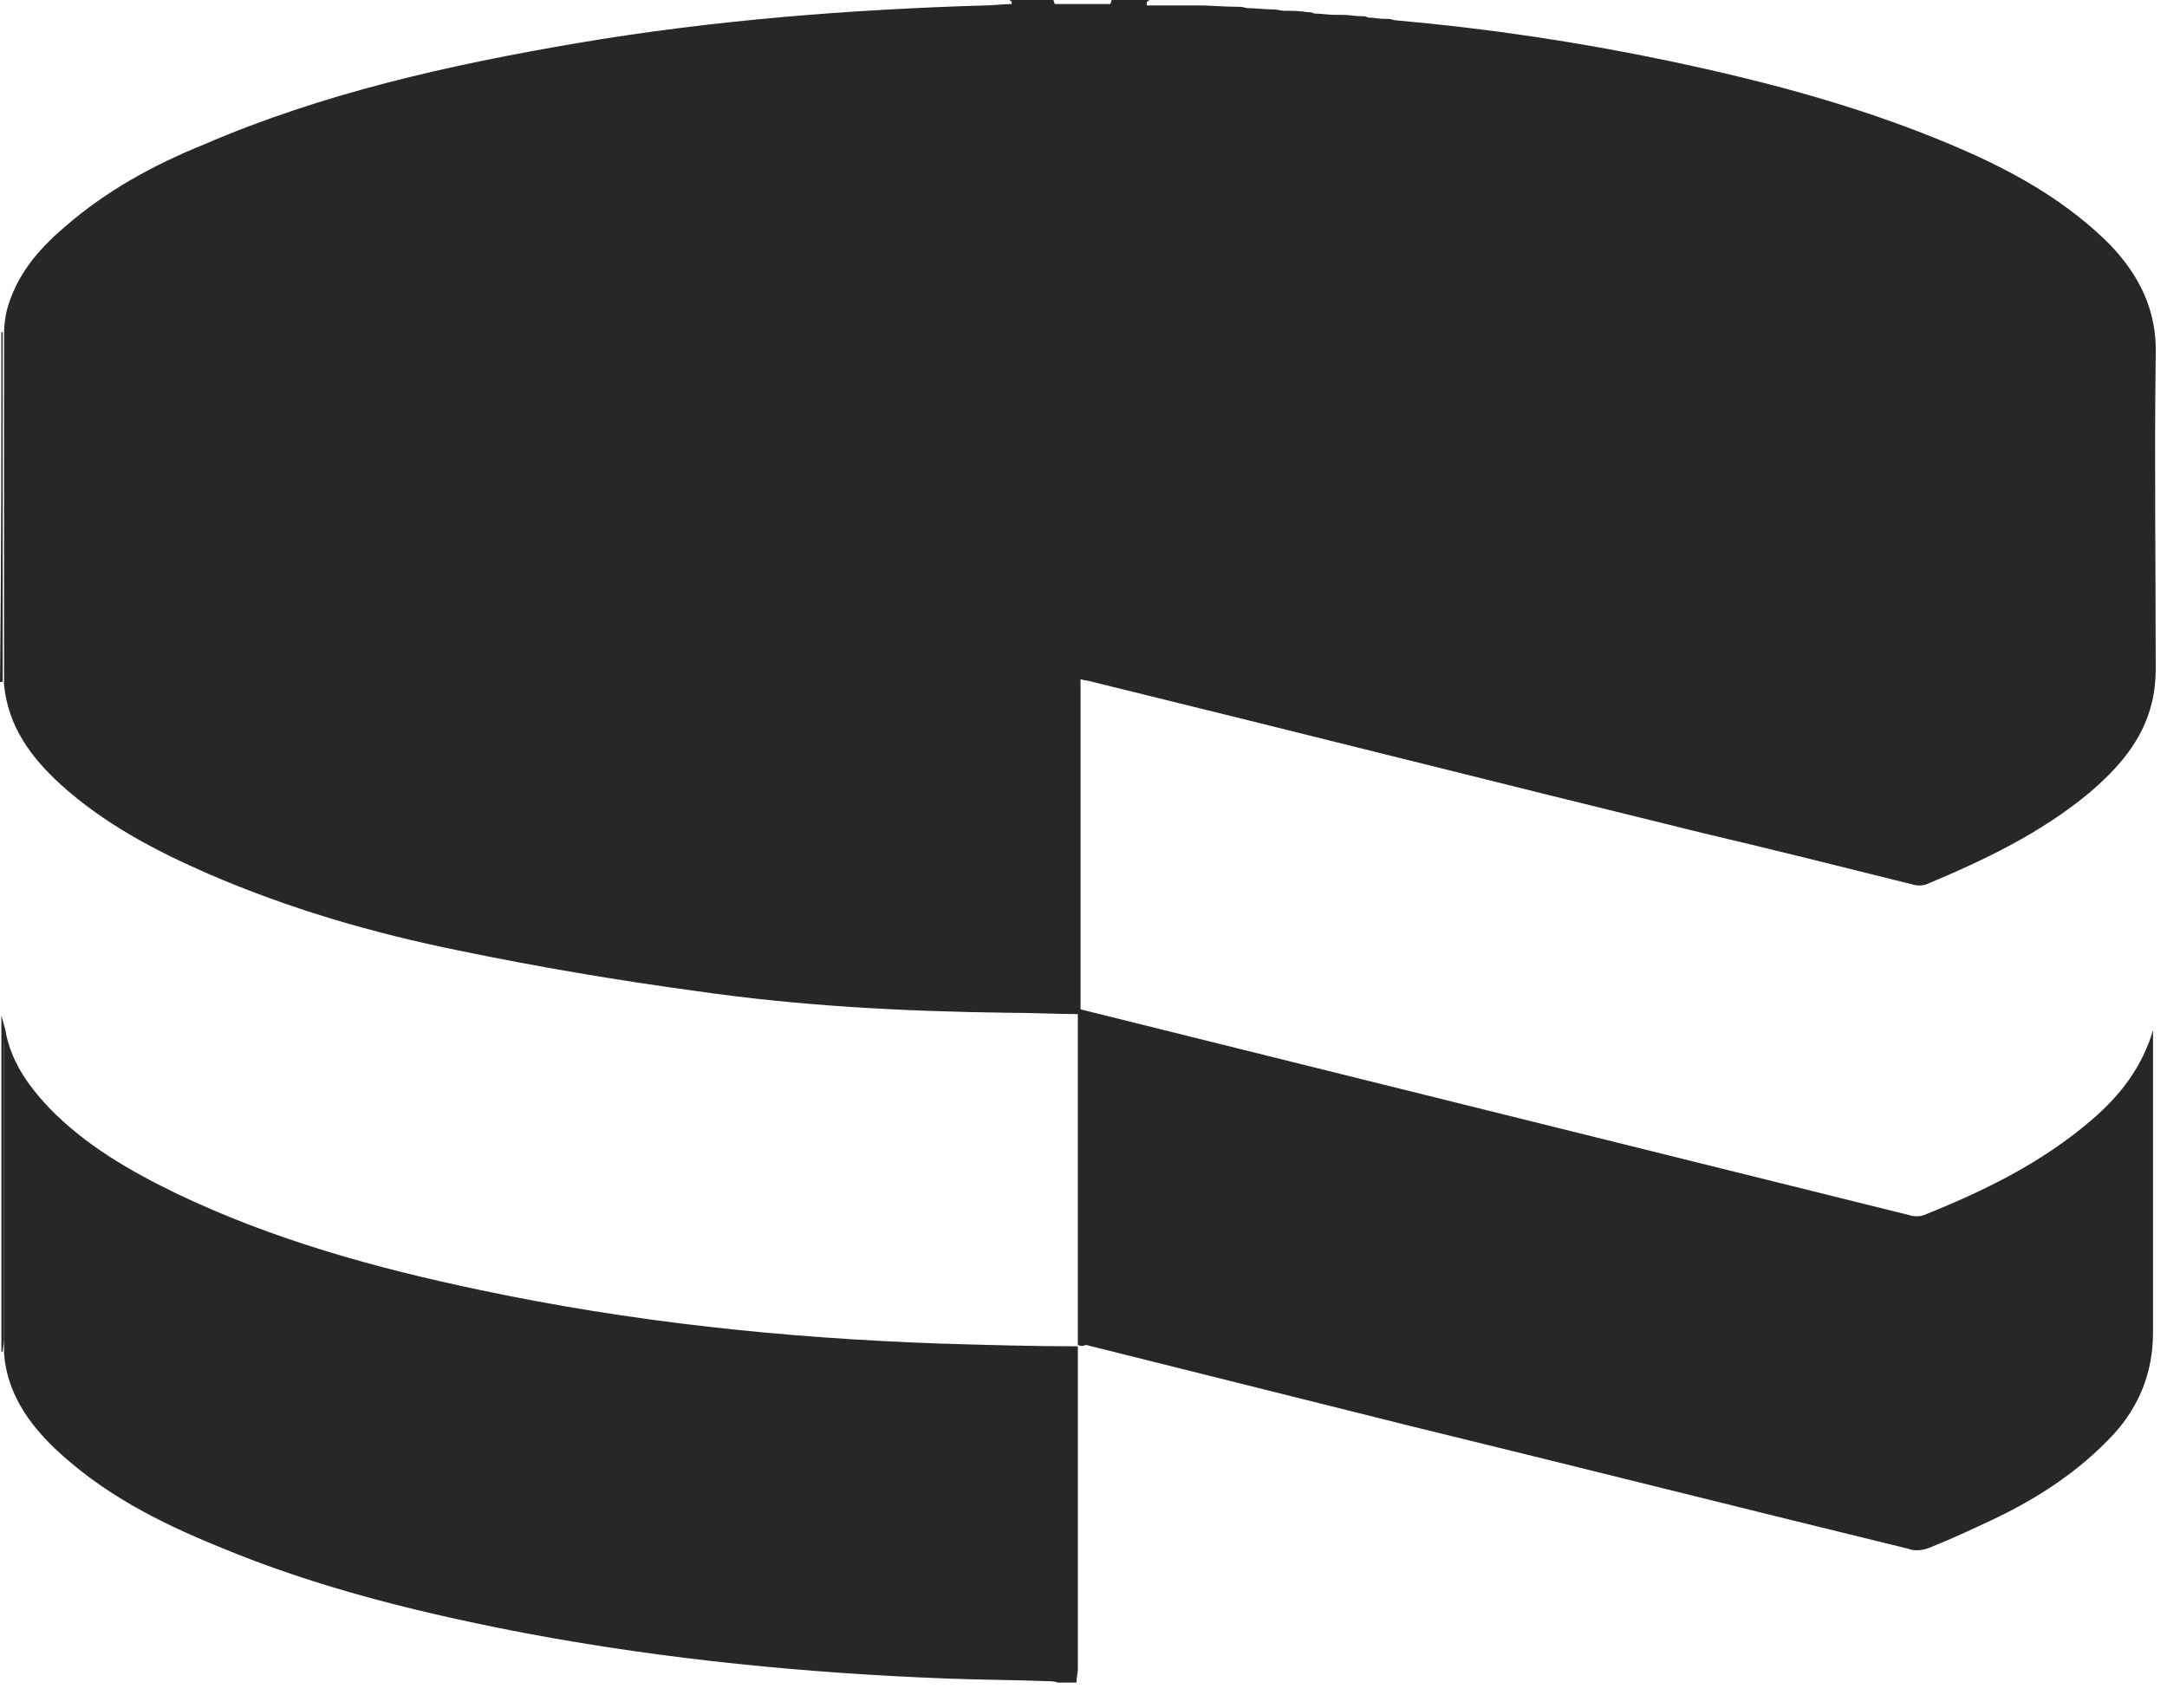
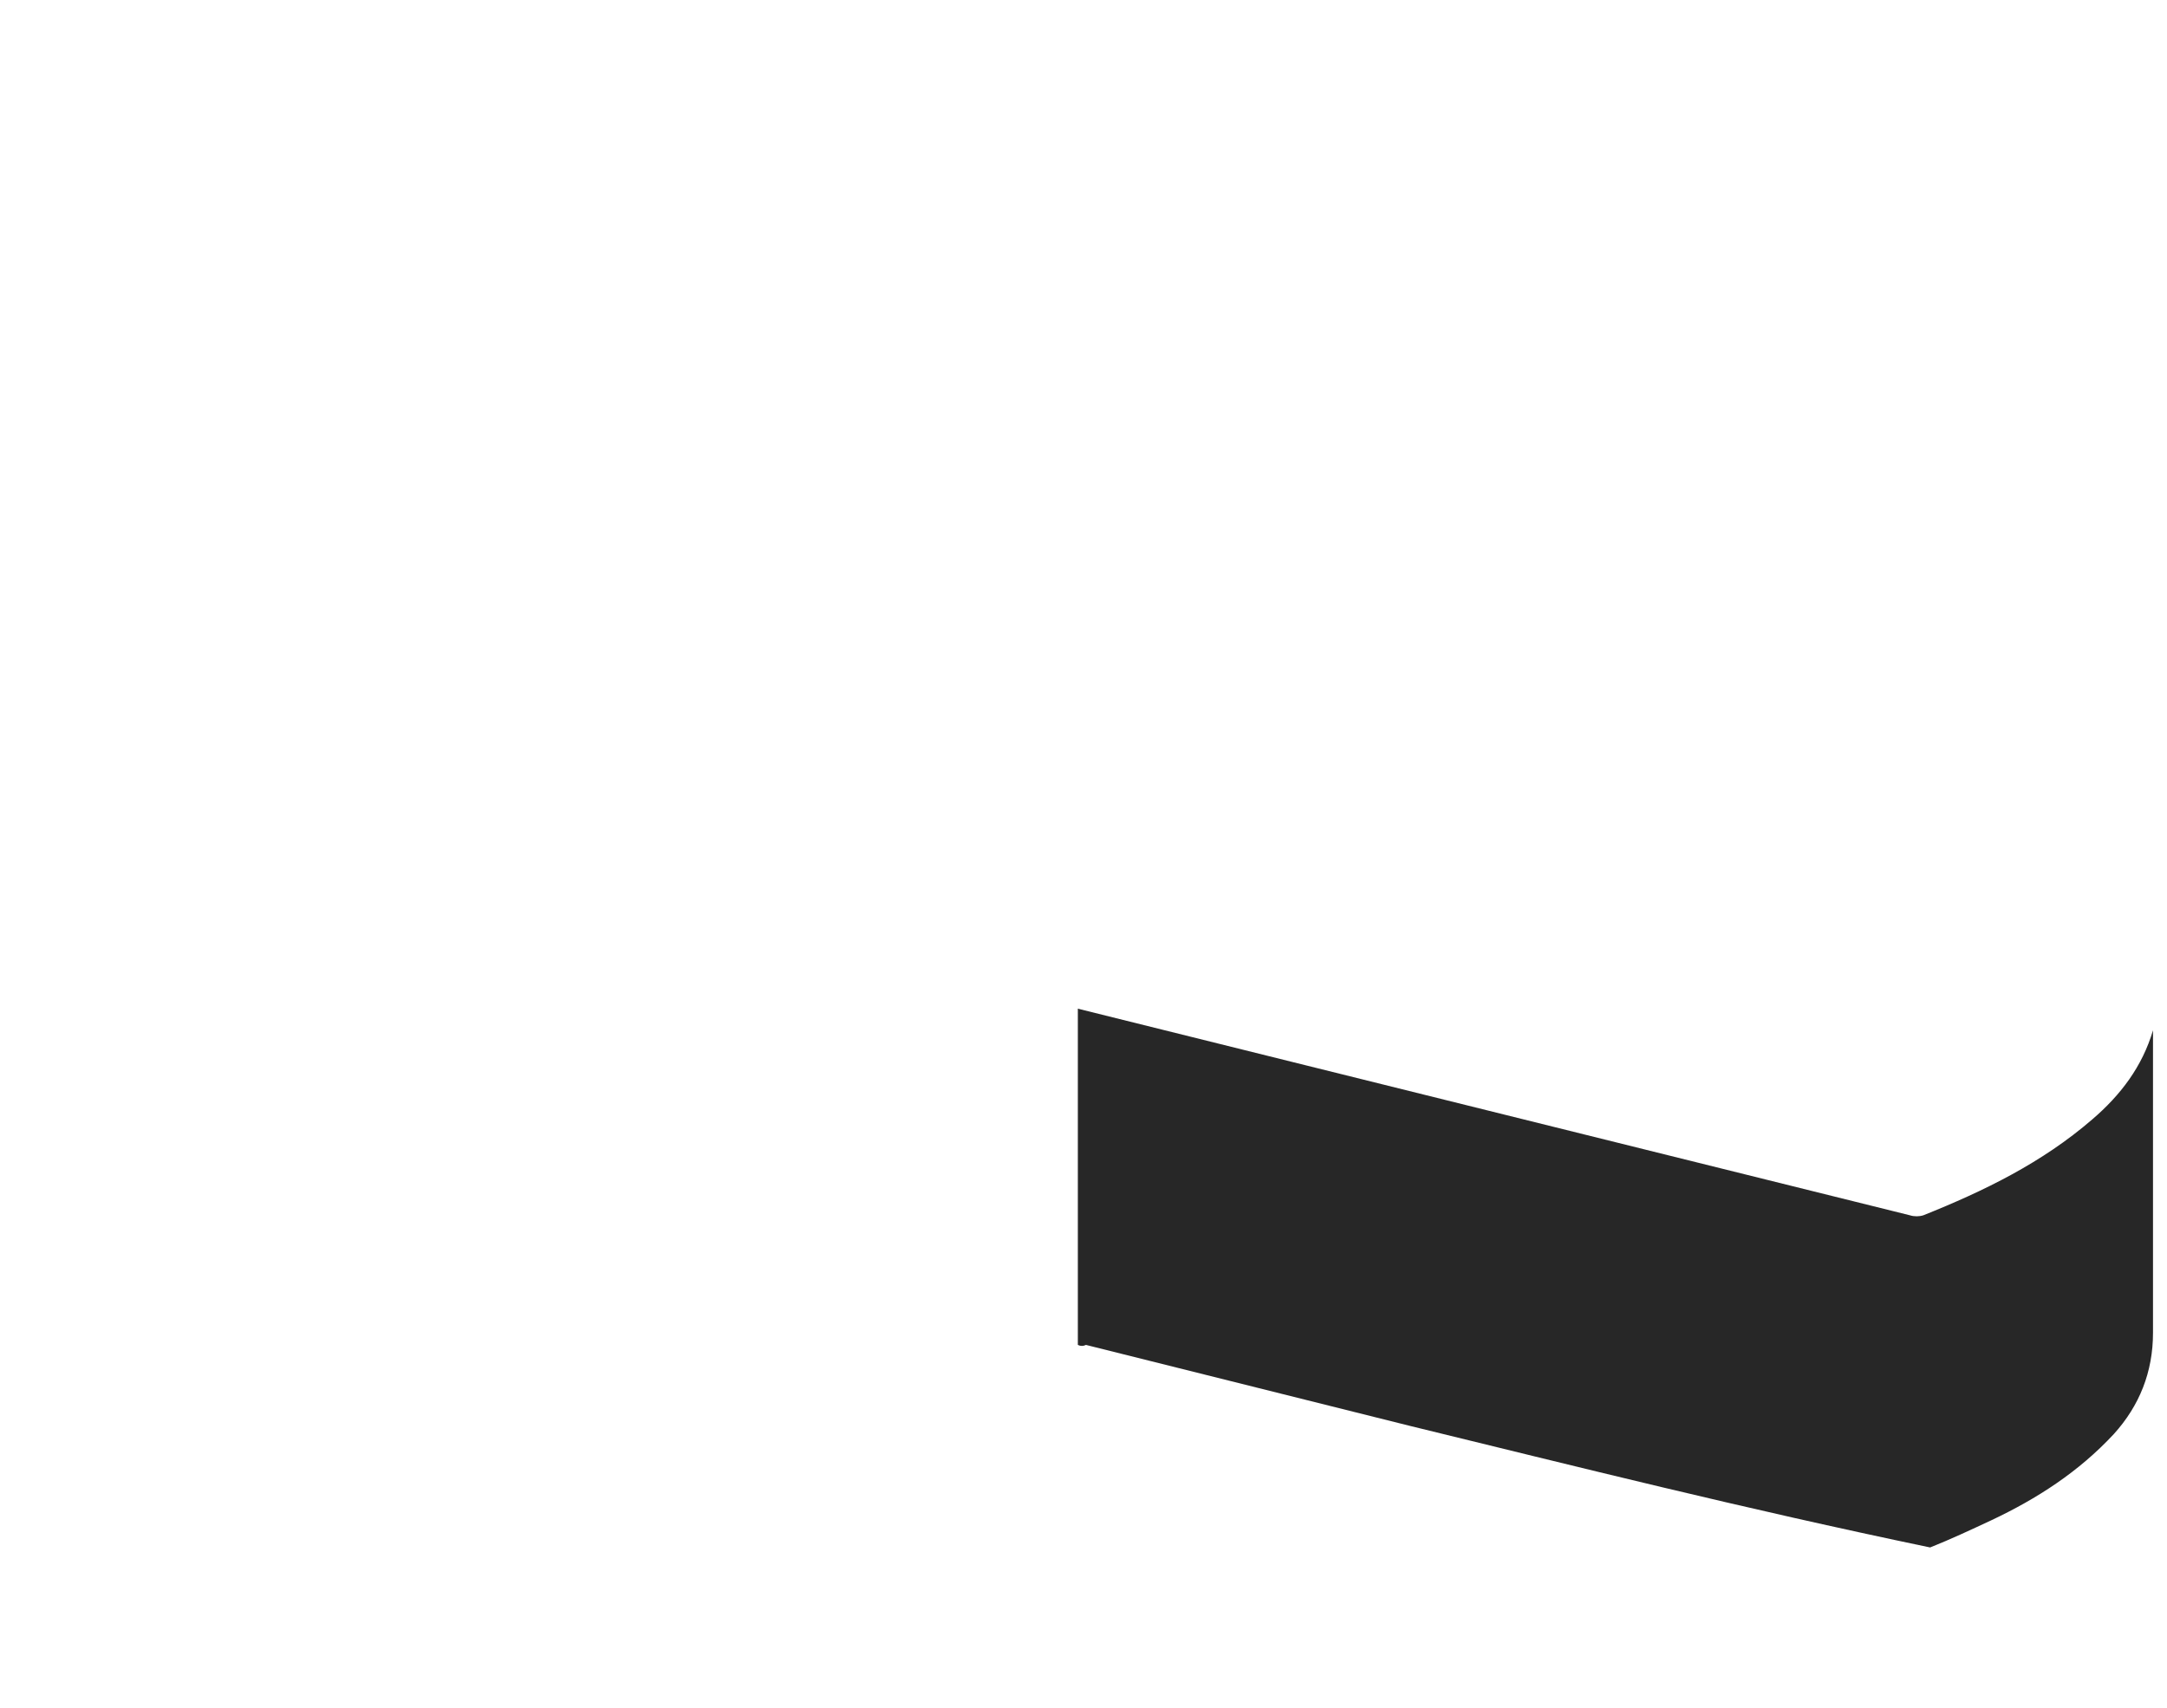
<svg xmlns="http://www.w3.org/2000/svg" width="85" height="67" viewBox="0 0 85 67" fill="none">
-   <path d="M39.576 0C40.159 0 40.742 0 41.324 0C41.324 0.053 41.377 0.159 41.377 0.159C42.119 0.159 42.808 0.159 43.55 0.159C43.55 0.159 43.602 0.053 43.602 0C44.079 0 44.609 0 45.086 0C45.033 0.053 44.98 0.053 44.98 0.106C44.98 0.159 44.98 0.159 44.98 0.212C45.669 0.212 46.304 0.212 46.993 0.212C47.47 0.212 48 0.265 48.477 0.265C48.636 0.265 48.742 0.265 48.901 0.318C49.271 0.318 49.589 0.371 49.96 0.371C50.119 0.371 50.225 0.424 50.384 0.424C50.702 0.424 50.967 0.424 51.285 0.477C51.391 0.477 51.444 0.477 51.55 0.53C51.815 0.53 52.079 0.583 52.397 0.583C52.503 0.583 52.556 0.583 52.662 0.583C52.927 0.583 53.139 0.636 53.404 0.636C53.51 0.636 53.563 0.636 53.669 0.689C53.881 0.689 54.093 0.742 54.305 0.742C54.358 0.742 54.41 0.742 54.464 0.742C54.569 0.742 54.675 0.795 54.728 0.795C58.331 1.113 61.881 1.642 65.43 2.384C69.457 3.232 73.431 4.291 77.245 5.987C79.258 6.888 81.166 8 82.755 9.59C83.921 10.808 84.61 12.186 84.557 13.934C84.504 18.066 84.557 22.146 84.557 26.279C84.557 26.702 84.504 27.179 84.398 27.603C84.027 29.086 83.073 30.146 81.96 31.1C80.053 32.689 77.828 33.749 75.55 34.702C75.391 34.755 75.179 34.755 75.02 34.702C72.265 34.014 69.51 33.325 66.808 32.689C58.808 30.729 50.861 28.716 42.861 26.755C42.702 26.702 42.543 26.702 42.384 26.649C42.384 31.047 42.384 35.444 42.384 39.789C41.43 39.789 40.477 39.736 39.523 39.736C35.443 39.683 31.364 39.471 27.337 38.888C24.212 38.464 21.086 37.934 18.013 37.298C14.622 36.61 11.337 35.656 8.158 34.279C6.092 33.378 4.079 32.318 2.383 30.782C1.218 29.722 0.317 28.504 0.158 26.861C0.158 22.676 0.158 18.543 0.158 14.358C0.158 13.934 0.158 13.563 0.158 13.139C0.158 12.715 0.211 12.45 0.264 12.186C0.635 10.808 1.483 9.801 2.542 8.901C4.185 7.47 6.039 6.464 7.999 5.669C12.662 3.656 17.642 2.543 22.622 1.695C27.92 0.795 33.324 0.371 38.675 0.212C38.993 0.212 39.311 0.159 39.682 0.159C39.682 0.106 39.682 0.106 39.682 0.053C39.629 0.053 39.629 0 39.576 0Z" fill="#272727" />
-   <path d="M0.211 40.426C0.423 41.644 1.112 42.598 1.907 43.446C3.337 44.929 5.085 45.936 6.94 46.837C10.701 48.638 14.728 49.75 18.755 50.598C24.741 51.87 30.781 52.505 36.927 52.717C38.728 52.77 40.477 52.823 42.278 52.823C42.278 57.062 42.278 61.3 42.278 65.486C42.278 65.645 42.225 65.804 42.225 66.016C41.96 66.016 41.748 66.016 41.483 66.016C41.377 65.963 41.218 65.963 41.112 65.963C39.788 65.909 38.41 65.909 37.086 65.857C31.629 65.645 26.172 65.115 20.768 64.108C16.582 63.313 12.45 62.307 8.529 60.664C6.198 59.711 4.026 58.598 2.171 56.85C1.112 55.843 0.264 54.625 0.158 53.088C0.158 52.929 0.158 52.77 0.158 52.611C0.158 48.744 0.158 44.929 0.158 41.062C0.158 40.85 0.158 40.638 0.211 40.426Z" fill="#272727" />
-   <path d="M0.053 13.033H0.106C0.106 13.457 0.106 13.828 0.106 14.252C0.106 18.437 0.106 22.57 0.106 26.755H0.053H0C0.053 22.146 0.053 17.59 0.053 13.033Z" fill="#272727" />
-   <path d="M0.107 53.032H0.054C0.054 48.635 0.054 44.237 0.054 39.84C0.107 40.052 0.16 40.211 0.213 40.423C0.213 40.635 0.16 40.846 0.16 41.005C0.16 44.873 0.16 48.688 0.16 52.555C0.16 52.714 0.107 52.873 0.107 53.032Z" fill="#272727" />
-   <path d="M42.278 52.768C42.278 48.371 42.278 43.974 42.278 39.576C45.245 40.318 48.265 41.06 51.232 41.801C59.126 43.762 67.02 45.722 74.915 47.682C75.073 47.735 75.285 47.735 75.444 47.682C77.828 46.729 80.107 45.616 82.067 43.921C83.18 42.967 84.027 41.854 84.451 40.424C84.451 40.583 84.451 40.742 84.451 40.901C84.451 44.715 84.451 48.477 84.451 52.292C84.451 53.828 83.921 55.153 82.915 56.265C81.537 57.749 79.895 58.808 78.093 59.656C77.299 60.027 76.504 60.398 75.709 60.715C75.444 60.822 75.126 60.874 74.862 60.769C68.345 59.179 61.828 57.537 55.312 55.947C51.073 54.888 46.835 53.828 42.596 52.768C42.49 52.821 42.384 52.821 42.278 52.768Z" fill="#272727" />
+   <path d="M42.278 52.768C42.278 48.371 42.278 43.974 42.278 39.576C45.245 40.318 48.265 41.06 51.232 41.801C59.126 43.762 67.02 45.722 74.915 47.682C75.073 47.735 75.285 47.735 75.444 47.682C77.828 46.729 80.107 45.616 82.067 43.921C83.18 42.967 84.027 41.854 84.451 40.424C84.451 40.583 84.451 40.742 84.451 40.901C84.451 44.715 84.451 48.477 84.451 52.292C84.451 53.828 83.921 55.153 82.915 56.265C81.537 57.749 79.895 58.808 78.093 59.656C77.299 60.027 76.504 60.398 75.709 60.715C68.345 59.179 61.828 57.537 55.312 55.947C51.073 54.888 46.835 53.828 42.596 52.768C42.49 52.821 42.384 52.821 42.278 52.768Z" fill="#272727" />
</svg>